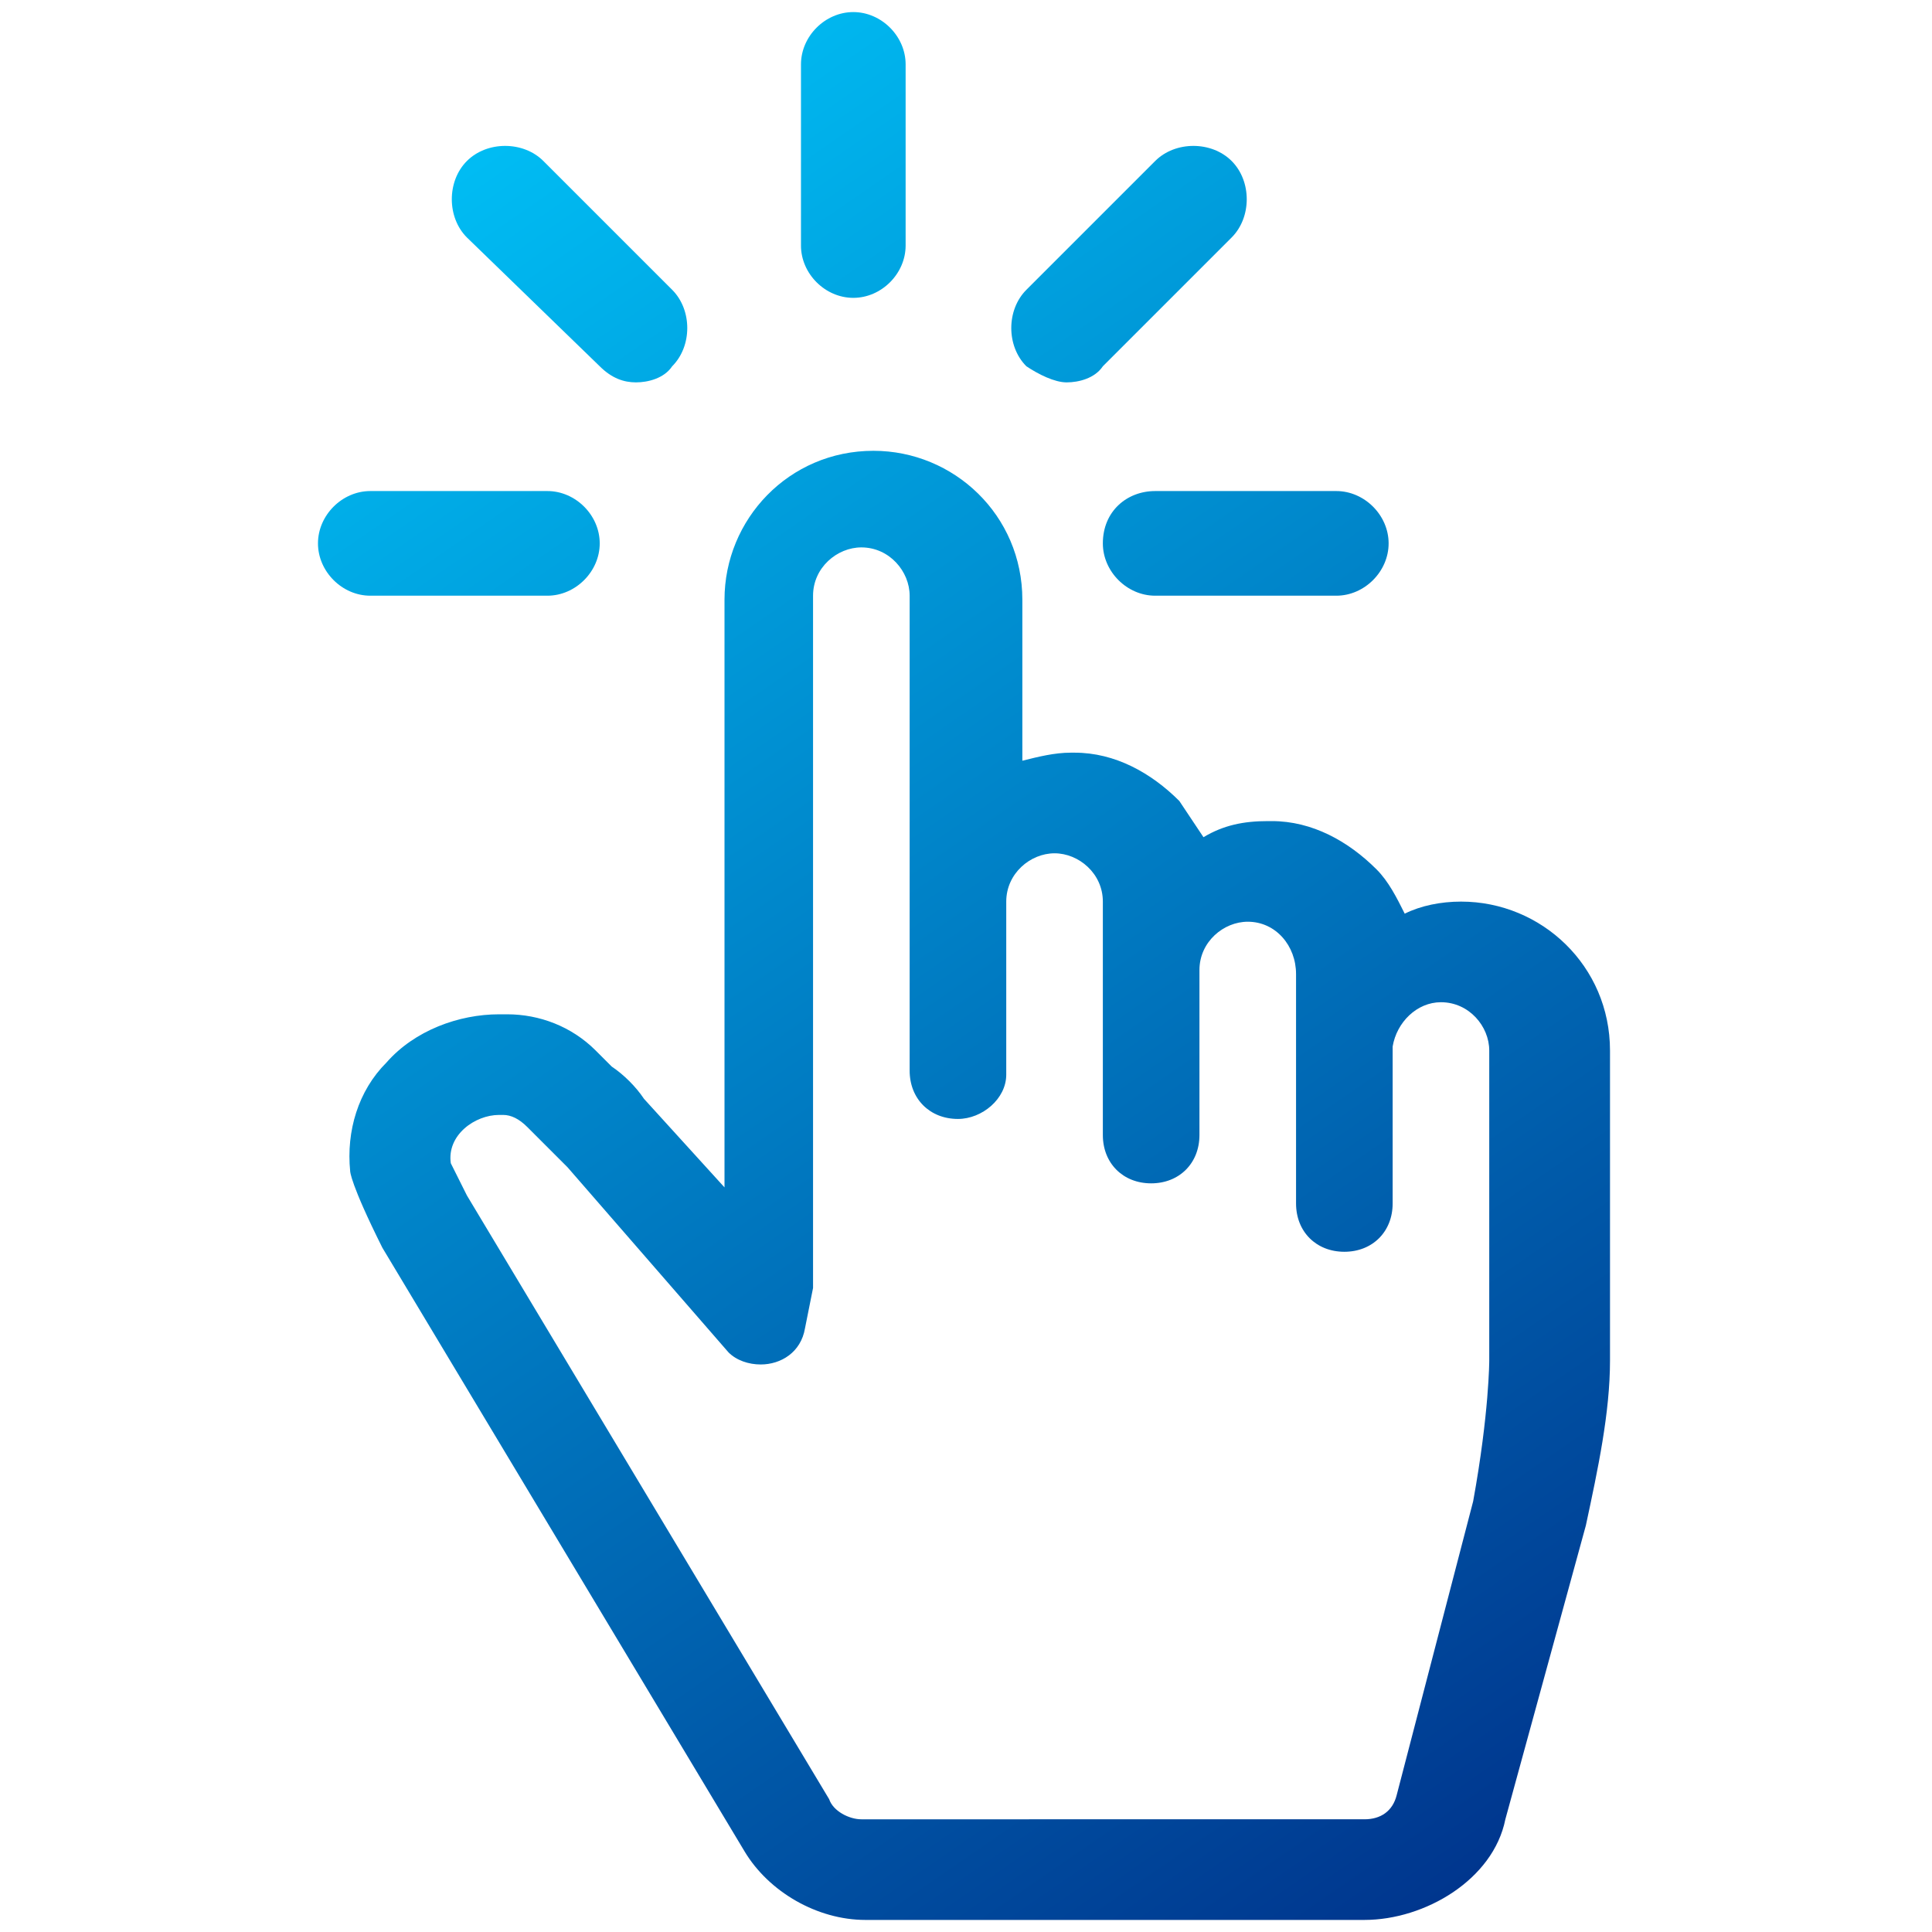
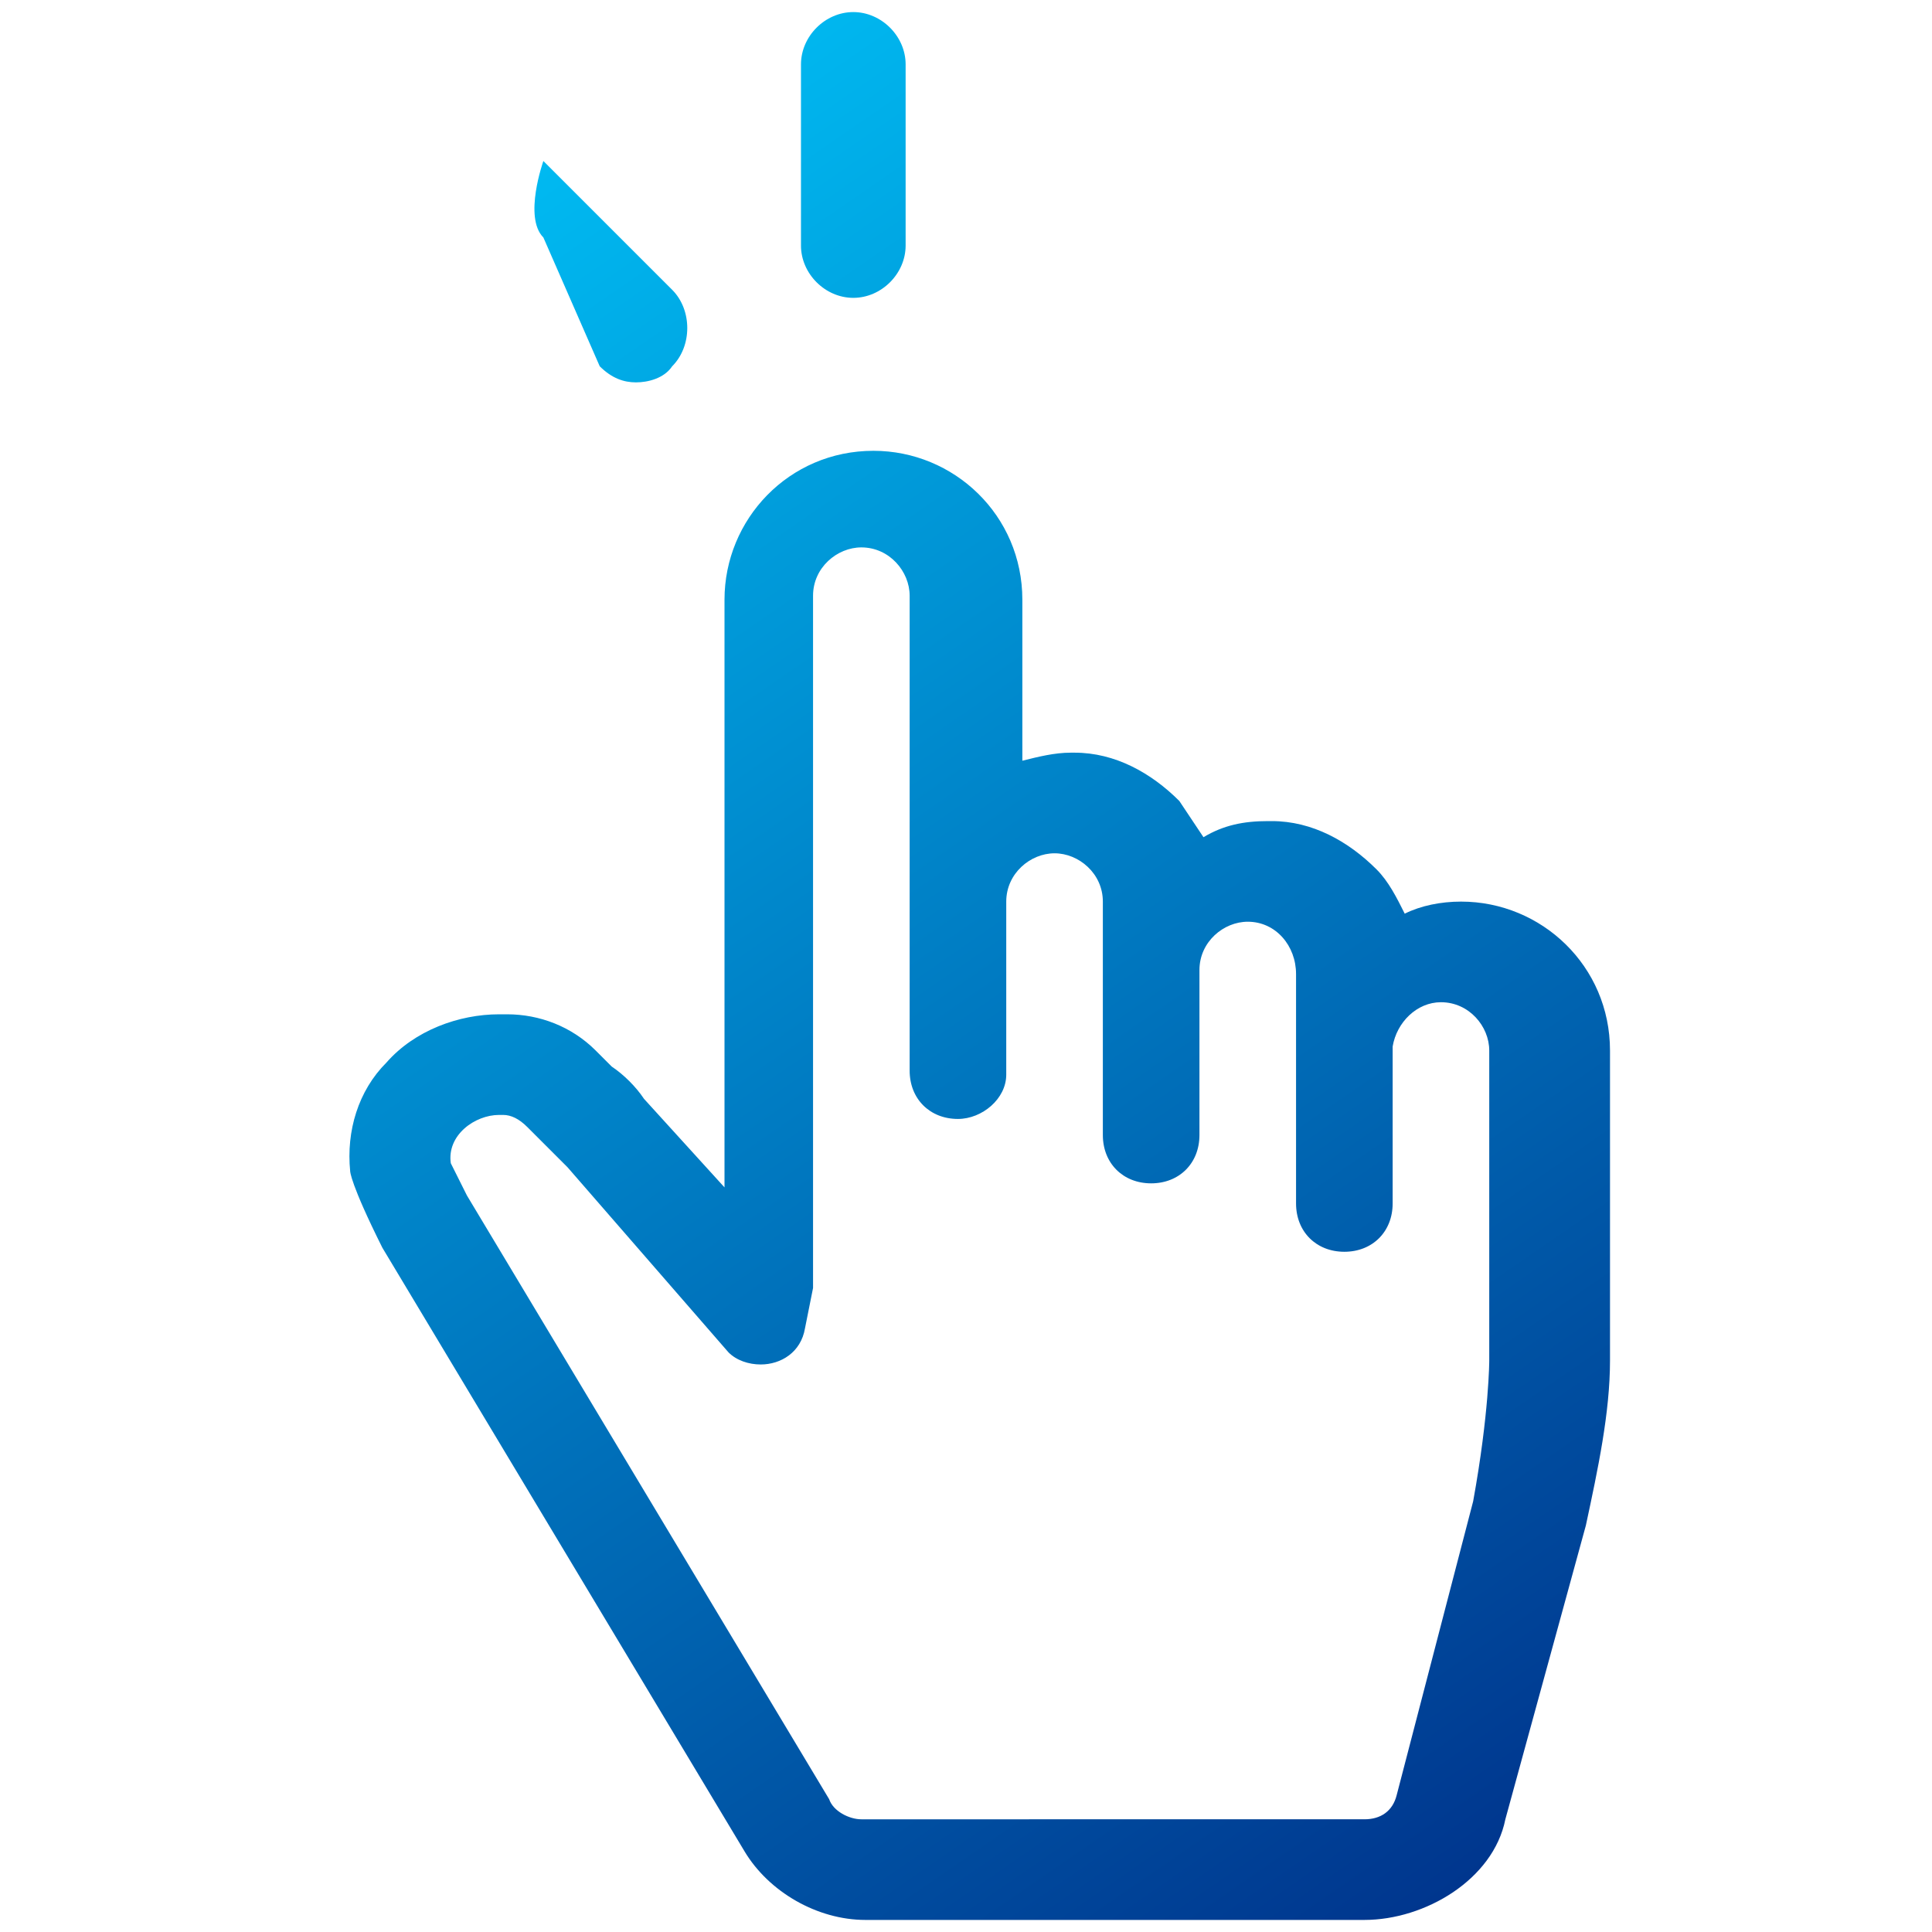
<svg xmlns="http://www.w3.org/2000/svg" version="1.1" id="Layer_1" x="0px" y="0px" viewBox="0 0 48 48" style="enable-background:new 0 0 48 48;" xml:space="preserve">
  <style type="text/css">
	.st0{fill:url(#SVGID_1_);}
	.st1{fill:url(#SVGID_00000161613027820441680270000009286552122390023315_);}
	.st2{fill:url(#SVGID_00000183246879030336361160000011768480001391701691_);}
	.st3{fill:url(#SVGID_00000080908260496690424150000008716776224555993477_);}
	.st4{fill:url(#SVGID_00000046328225172155052000000001218786554801936772_);}
	.st5{fill:url(#SVGID_00000109720569557637653700000009166233840851741607_);}
</style>
  <g>
    <linearGradient id="SVGID_1_" gradientUnits="userSpaceOnUse" x1="5.645" y1="1.175" x2="37.645" y2="47.675">
      <stop offset="0" style="stop-color:#00CCFF" />
      <stop offset="1" style="stop-color:#00328B" />
    </linearGradient>
    <path class="st0" d="M36.3,22.4c-0.5,0-1,0.1-1.4,0.3c-0.2-0.4-0.4-0.8-0.7-1.1c-0.7-0.7-1.6-1.2-2.6-1.2c0,0,0,0-0.1,0   c-0.6,0-1.1,0.1-1.6,0.4c-0.2-0.3-0.4-0.6-0.6-0.9c-0.7-0.7-1.6-1.2-2.6-1.2c0,0,0,0-0.1,0c-0.4,0-0.8,0.1-1.2,0.2v-4   c0-2.1-1.7-3.7-3.7-3.7c-2.1,0-3.7,1.7-3.7,3.7v14.6l-2-2.2c-0.2-0.3-0.5-0.6-0.8-0.8l-0.4-0.4c-0.6-0.6-1.4-0.9-2.2-0.9   c-0.1,0-0.1,0-0.2,0c-1,0-2.1,0.4-2.8,1.2c-0.7,0.7-1,1.7-0.9,2.7c0,0,0,0.3,0.8,1.9l9,15c0.6,1,1.8,1.7,3,1.7h12.4   c1.5,0,3.2-1,3.5-2.5l2-7.3c0.3-1.4,0.6-2.8,0.6-4.1v-7.7C40,24,38.3,22.4,36.3,22.4z M36.6,37.3l-1.9,7.3   c-0.1,0.4-0.4,0.6-0.8,0.6H21.4c-0.3,0-0.7-0.2-0.8-0.5l-9-15c-0.1-0.2-0.2-0.4-0.3-0.6l-0.1-0.2c-0.1-0.7,0.6-1.2,1.2-1.2   c0,0,0,0,0.1,0c0.2,0,0.4,0.1,0.6,0.3l0.4,0.4c0.2,0.2,0.4,0.4,0.6,0.6l4,4.6l0,0c0.2,0.2,0.5,0.3,0.8,0.3c0.5,0,1-0.3,1.1-0.9   l0.2-1V14.8c0-0.7,0.6-1.2,1.2-1.2c0.7,0,1.2,0.6,1.2,1.2v5.4v0.1v6.3c0,0.7,0.5,1.2,1.2,1.2l0,0c0.6,0,1.2-0.5,1.2-1.1l0,0v-4.3   c0-0.7,0.6-1.2,1.2-1.2l0,0c0.6,0,1.2,0.5,1.2,1.2v5.8c0,0.7,0.5,1.2,1.2,1.2l0,0c0.7,0,1.2-0.5,1.2-1.2v-0.1l0,0v-4   c0-0.7,0.6-1.2,1.2-1.2l0,0c0.7,0,1.2,0.6,1.2,1.3v5.6l0,0v0.1c0,0.7,0.5,1.2,1.2,1.2l0,0c0.7,0,1.2-0.5,1.2-1.2V26   c0.1-0.6,0.6-1.1,1.2-1.1c0.7,0,1.2,0.6,1.2,1.2v7.7C37,33.8,37,35.1,36.6,37.3z" />
    <linearGradient id="SVGID_00000015348104239991593350000013189955533794659741_" gradientUnits="userSpaceOnUse" x1="14.952" y1="-5.229" x2="46.952" y2="41.27">
      <stop offset="0" style="stop-color:#00CCFF" />
      <stop offset="1" style="stop-color:#00328B" />
    </linearGradient>
    <path style="fill:url(#SVGID_00000015348104239991593350000013189955533794659741_);" d="M21.2,7.4c0.7,0,1.3-0.6,1.3-1.3V1.6   c0-0.7-0.6-1.3-1.3-1.3c-0.7,0-1.3,0.6-1.3,1.3v4.5C19.9,6.8,20.5,7.4,21.2,7.4z" />
    <linearGradient id="SVGID_00000134934918036605854380000006391356517500862351_" gradientUnits="userSpaceOnUse" x1="8.907" y1="-1.069" x2="40.907" y2="45.431">
      <stop offset="0" style="stop-color:#00CCFF" />
      <stop offset="1" style="stop-color:#00328B" />
    </linearGradient>
-     <path style="fill:url(#SVGID_00000134934918036605854380000006391356517500862351_);" d="M14.9,9.1c0.3,0.3,0.6,0.4,0.9,0.4   s0.7-0.1,0.9-0.4c0.5-0.5,0.5-1.4,0-1.9L13.5,4c-0.5-0.5-1.4-0.5-1.9,0s-0.5,1.4,0,1.9L14.9,9.1z" />
+     <path style="fill:url(#SVGID_00000134934918036605854380000006391356517500862351_);" d="M14.9,9.1c0.3,0.3,0.6,0.4,0.9,0.4   s0.7-0.1,0.9-0.4c0.5-0.5,0.5-1.4,0-1.9L13.5,4s-0.5,1.4,0,1.9L14.9,9.1z" />
    <linearGradient id="SVGID_00000101101970510209607500000002647193383708770195_" gradientUnits="userSpaceOnUse" x1="18.339" y1="-7.561" x2="50.339" y2="38.939">
      <stop offset="0" style="stop-color:#00CCFF" />
      <stop offset="1" style="stop-color:#00328B" />
    </linearGradient>
-     <path style="fill:url(#SVGID_00000101101970510209607500000002647193383708770195_);" d="M26.5,9.5c0.3,0,0.7-0.1,0.9-0.4l3.2-3.2   c0.5-0.5,0.5-1.4,0-1.9s-1.4-0.5-1.9,0l-3.2,3.2c-0.5,0.5-0.5,1.4,0,1.9C25.8,9.3,26.2,9.5,26.5,9.5z" />
    <linearGradient id="SVGID_00000181802448659721531120000003417268503956434836_" gradientUnits="userSpaceOnUse" x1="3.795" y1="2.449" x2="35.795" y2="48.949">
      <stop offset="0" style="stop-color:#00CCFF" />
      <stop offset="1" style="stop-color:#00328B" />
    </linearGradient>
-     <path style="fill:url(#SVGID_00000181802448659721531120000003417268503956434836_);" d="M13.6,14.8c0.7,0,1.3-0.6,1.3-1.3   s-0.6-1.3-1.3-1.3H9.2c-0.7,0-1.3,0.6-1.3,1.3s0.6,1.3,1.3,1.3H13.6z" />
    <linearGradient id="SVGID_00000104690549103245097320000012840229636374737837_" gradientUnits="userSpaceOnUse" x1="17.062" y1="-6.681" x2="49.062" y2="39.819">
      <stop offset="0" style="stop-color:#00CCFF" />
      <stop offset="1" style="stop-color:#00328B" />
    </linearGradient>
-     <path style="fill:url(#SVGID_00000104690549103245097320000012840229636374737837_);" d="M27.4,13.5c0,0.7,0.6,1.3,1.3,1.3h4.5   c0.7,0,1.3-0.6,1.3-1.3s-0.6-1.3-1.3-1.3h-4.5C28,12.2,27.4,12.7,27.4,13.5z" />
  </g>
</svg>